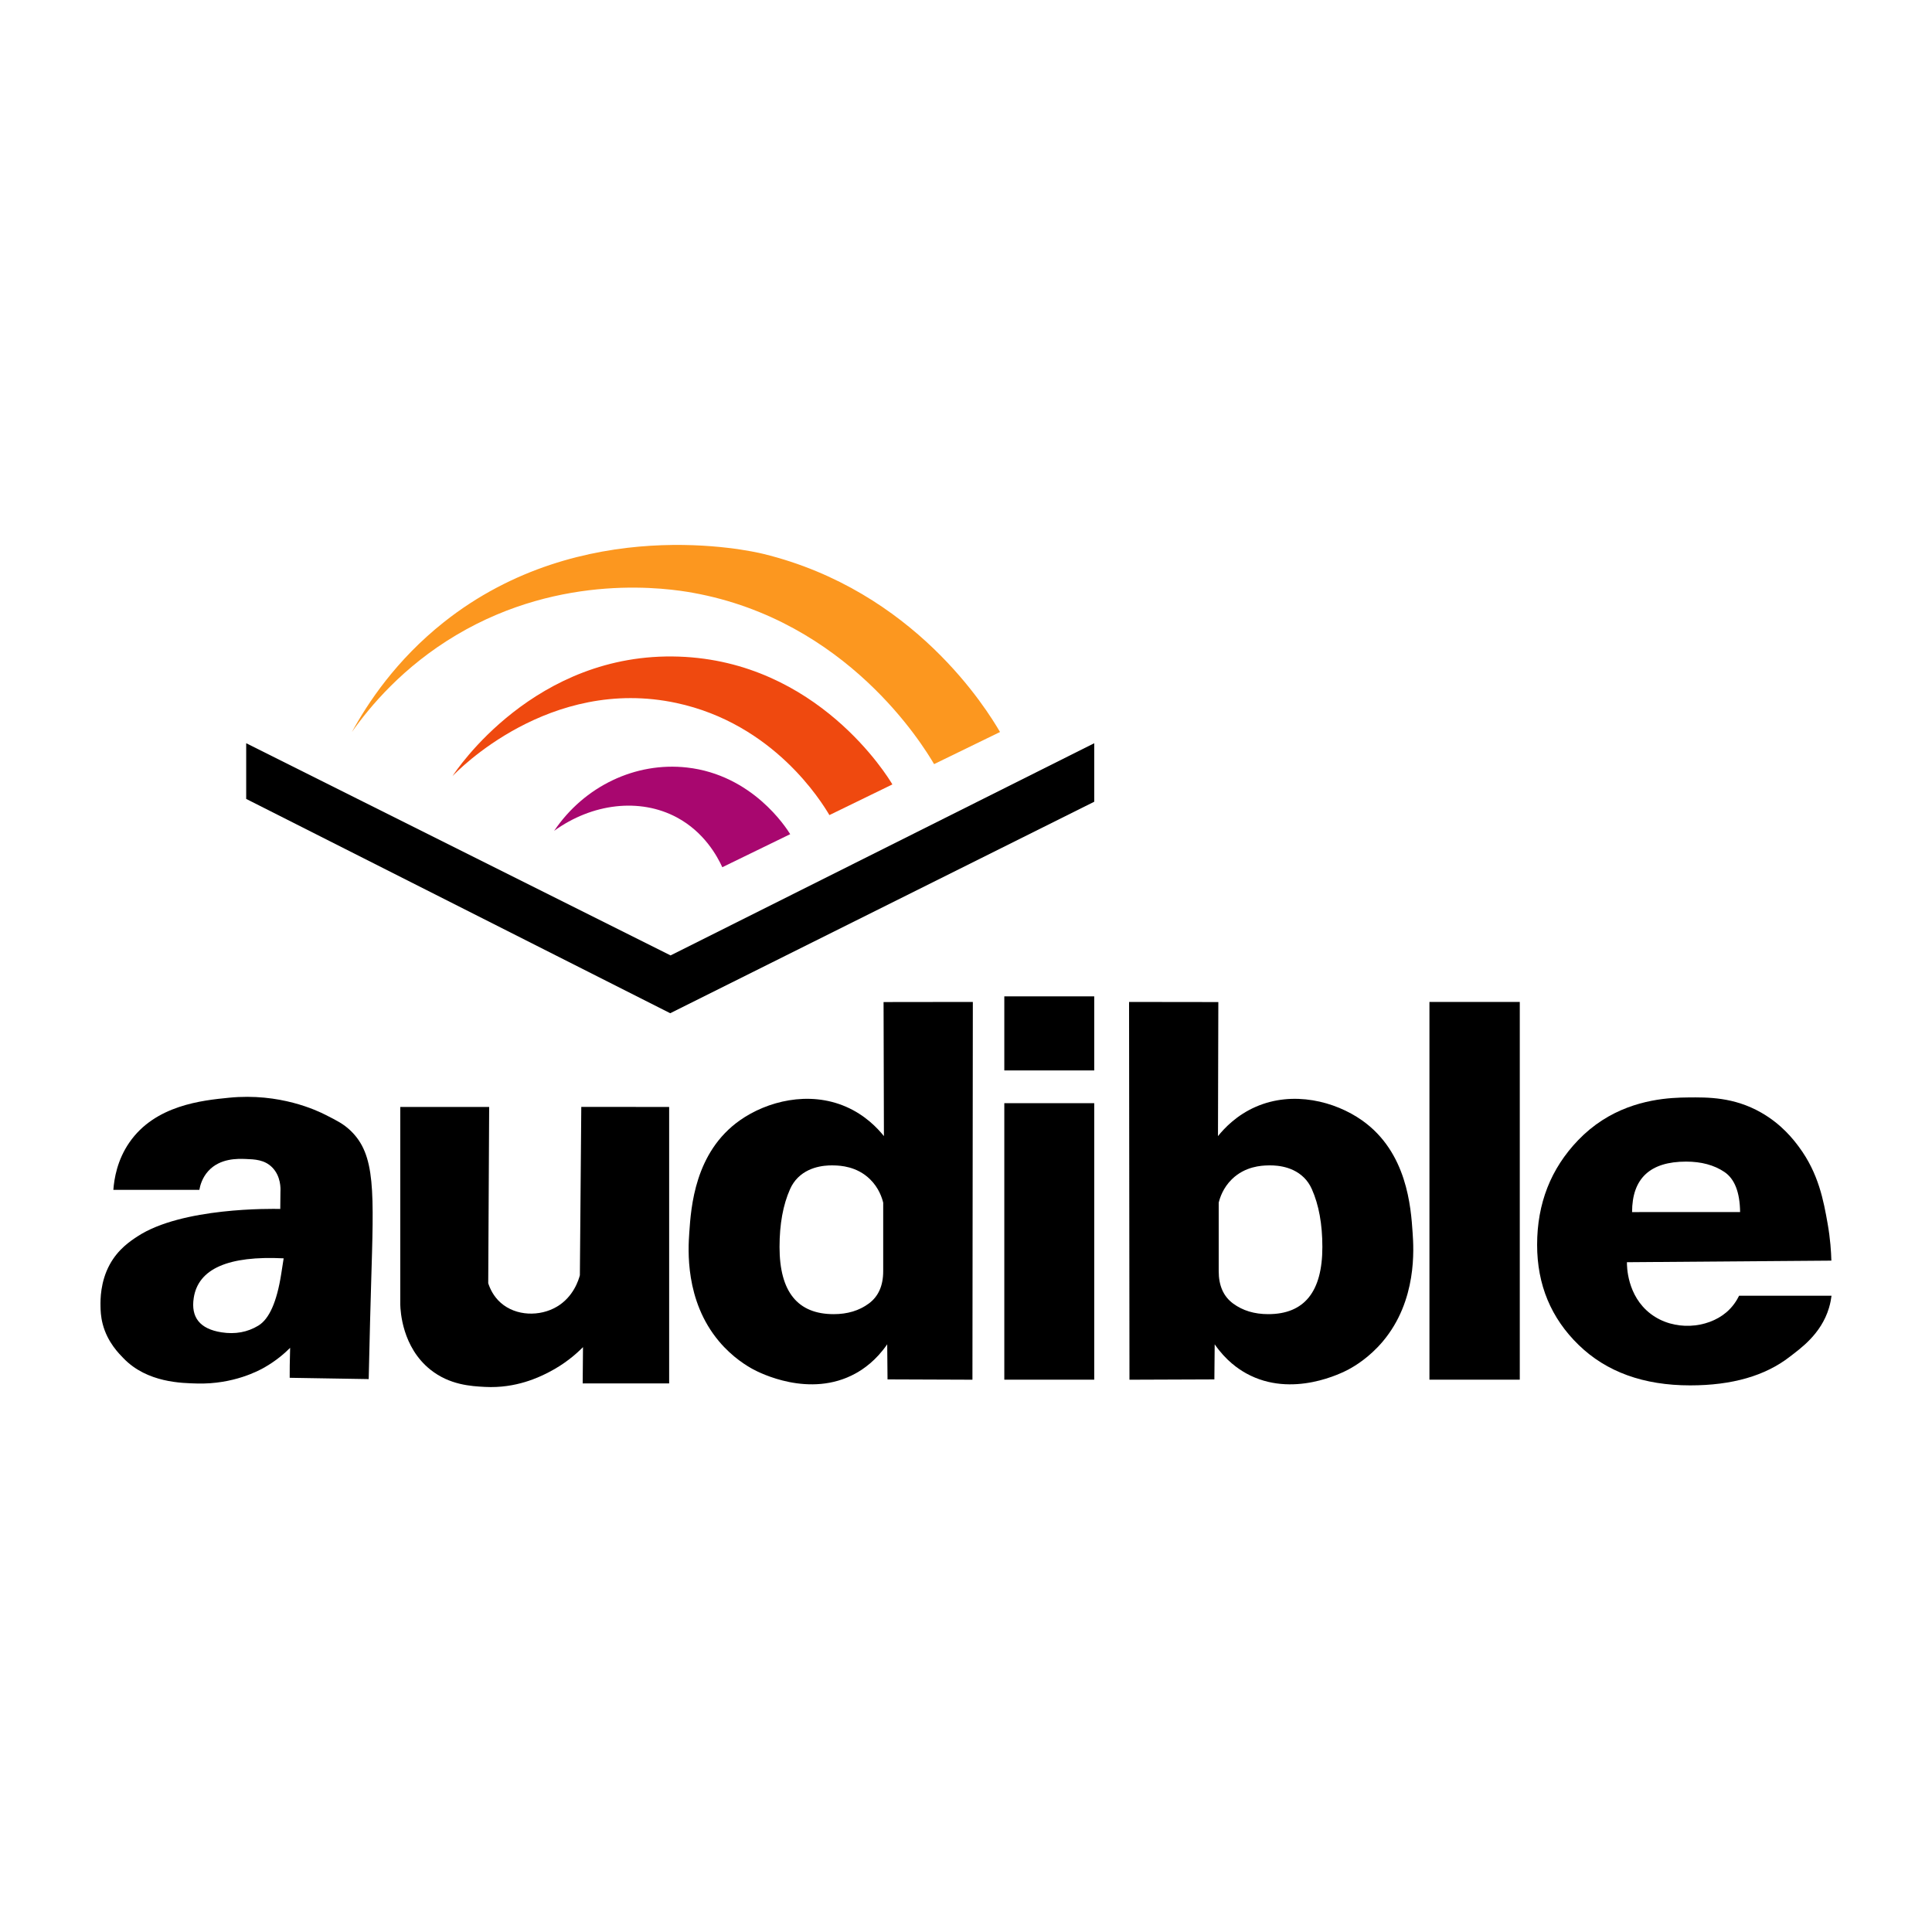
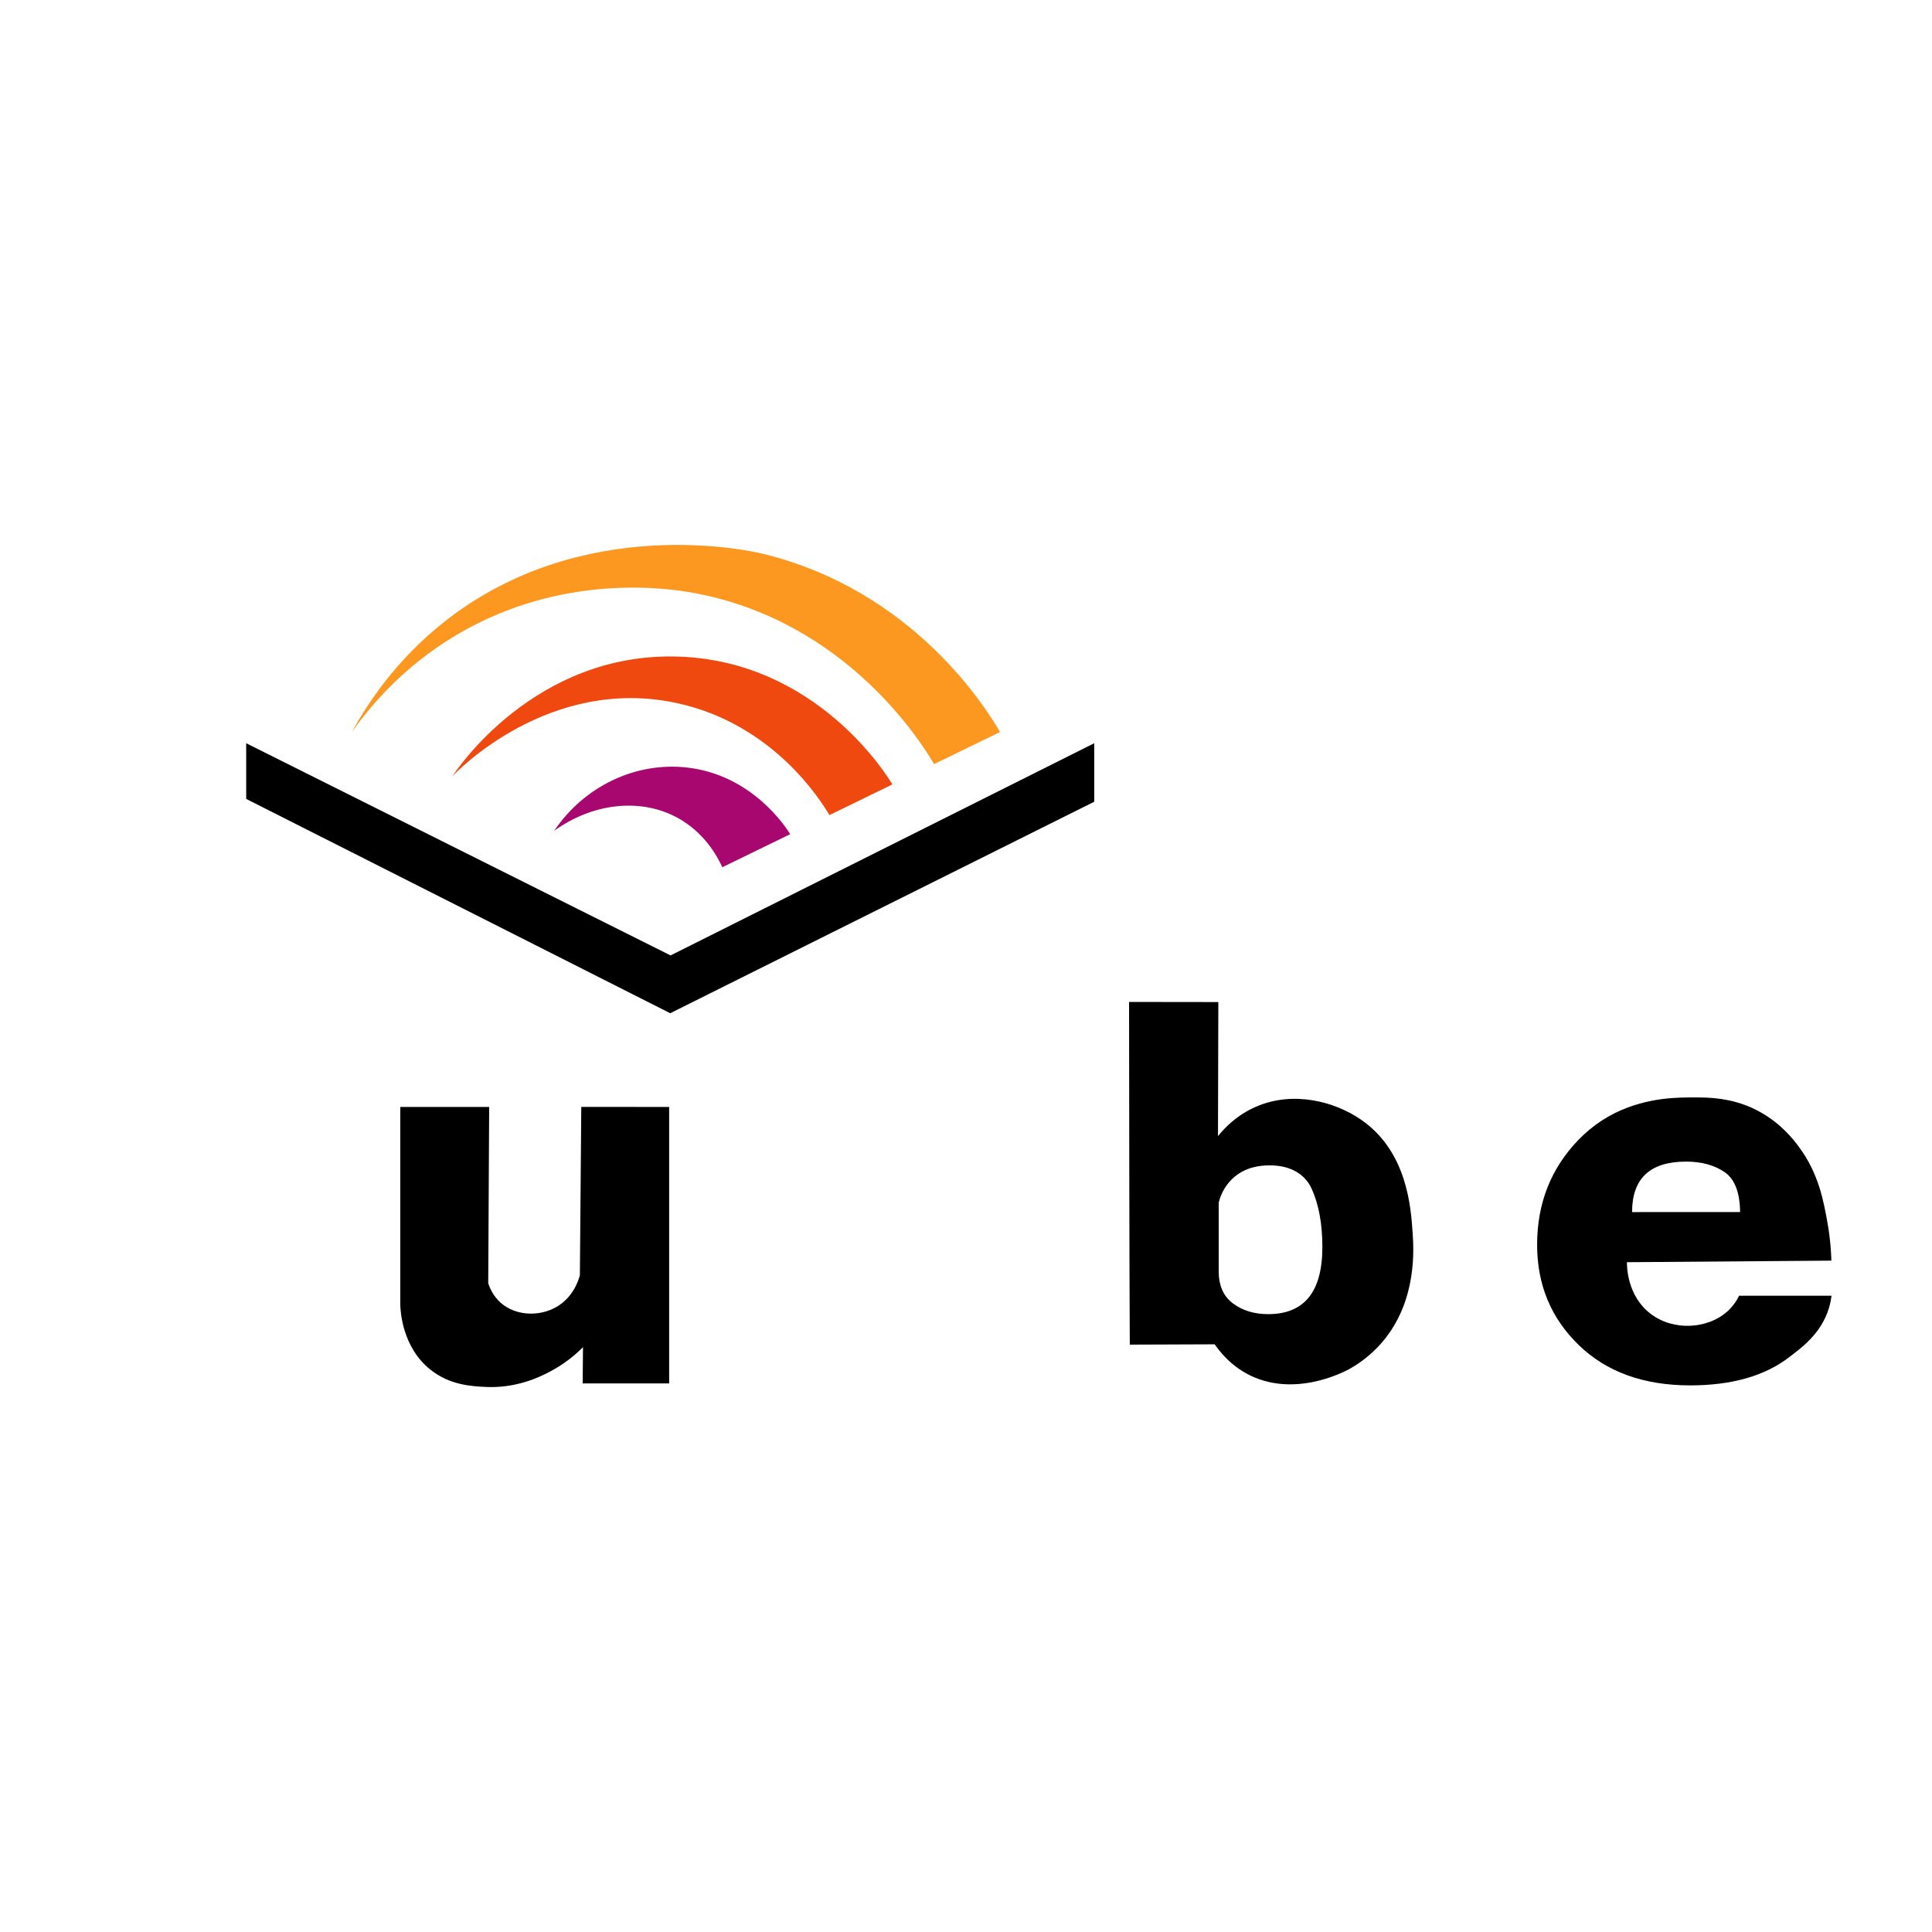
<svg xmlns="http://www.w3.org/2000/svg" version="1.1" id="Layer_1" x="0px" y="0px" viewBox="0 0 2500 2500" style="enable-background:new 0 0 2500 2500;" xml:space="preserve">
  <style type="text/css">
	.st0{fill:#FC971F;}
	.st1{fill:#EF490F;}
	.st2{fill:#A8076F;}
</style>
  <g>
    <path d="M318.57,961.74c183.05,91.52,366.09,183.05,549.14,274.57c182.74-91.52,365.48-183.05,548.22-274.57   c0,25.24,0,50.47,0,75.71l-548.68,273.66L318.57,1033.8V961.74z" />
    <path class="st0" d="M1208.71,988.76c-14.56-24.78-112.76-185.74-312.13-221.69c-30.89-5.57-168.61-26.96-305.98,54.6   c-68.97,40.95-111.84,92.41-135.21,125.48c20.38-37.26,57.02-92.98,118.99-142.1c178.86-141.78,396.74-92.38,413.12-88.38   c195.74,47.78,289.67,201.74,306.53,230.55L1208.71,988.76z" />
    <path class="st1" d="M585.54,1004.31c6.37-6.8,125.52-129.8,289.67-94.66c125.98,26.96,187.72,127.63,198.03,145.07l81.5-39.68   c-5.75-9.82-96.83-159.17-276.29-165.39C692.22,843.18,590.16,997.07,585.54,1004.31z" />
    <path class="st2" d="M1022.52,1079.41l-87.86,42.78c-6.47-14.12-23.39-45.54-59.04-64.56c-47.63-25.41-109.18-18.28-158.52,17.43   c38.85-57.64,105.24-89.42,171.9-81.89C973.44,1002.69,1017.1,1070.65,1022.52,1079.41z" />
-     <path d="M477.09,1784.53c-34.08-0.56-68.15-1.11-102.23-1.67c-0.02-5.19,0-10.45,0.06-15.76c0.09-7.8,0.26-15.47,0.51-23.01   c-7.29,7.27-18.3,16.87-33.35,25.44c-6.53,3.72-39.79,22.03-87.19,20.72c-19.34-0.53-64.2-0.89-94.81-32.37   c-5.92-6.09-21.05-20.86-27.22-44.68c-2.53-9.78-2.72-17.72-2.81-23.23c-0.14-8.1-0.28-31.17,11.86-53.52   c10.91-20.09,26.82-30.54,35.88-36.49c57.49-37.76,173.32-35.85,184.87-35.58c0.08-7.51,0.16-15.01,0.24-22.52   c0.21-3.76,0.7-19.8-10.73-31.31c-9.89-9.96-22.62-10.41-34.41-10.84c-10.09-0.36-33.01-1.18-48.24,15.61   c-7.96,8.77-10.57,18.77-11.55,24.33c-37.1,0-74.19,0-111.29,0c1.08-14.51,4.98-38.44,20.68-61.22   c33.38-48.45,94.53-54.55,128.92-57.97c65.94-6.57,114.09,16.62,125.27,22.3c14.99,7.61,22.81,11.59,31.5,19.76   c33.45,31.48,30.7,78.73,27.15,199.97C479.53,1685.13,478.32,1728.1,477.09,1784.53z M367.05,1628.28   c-71.67-3.58-110.44,13.44-116.33,51.03c-3.98,25.44,7.98,40.34,35.91,44.71c17.69,2.77,33.58-0.12,47.67-8.68   c14.09-8.55,23.94-30.8,29.57-66.74L367.05,1628.28z" />
    <path d="M865.88,1432.37v357.79c-37.3,0-74.59,0-111.89,0c0.14-15.66,0.27-31.32,0.41-46.98c-9.18,9.26-23.73,21.91-44.19,32.43   c-11.97,6.16-42.14,21.21-82.7,19.05c-17.76-0.94-45.63-2.43-70.54-22.3c-36.55-29.16-38.76-75.6-39.02-84.23v-255.76   c38.34,0,76.69,0,115.03,0c-0.41,76.03-0.81,152.07-1.22,228.1c2.03,6.31,6.49,16.88,16.42,25.54   c19.54,17.04,50.27,17.9,72.37,4.86c21.73-12.82,28.3-35.07,29.8-40.74c0.61-72.59,1.22-145.18,1.82-217.77   C790.07,1432.37,827.97,1432.37,865.88,1432.37z" />
-     <path d="M1258.33,1785.34c-36.62-0.14-73.25-0.27-109.87-0.41c-0.14-15.14-0.27-30.27-0.41-45.41   c-14.51,21.06-30.74,32.08-40.95,37.7c-59.47,32.77-125.04-1.29-132.47-5.3c-7.52-4.06-26.48-15.13-44.19-36.19   c-44.49-52.89-39.94-119.76-38.52-140.55c2.26-33.18,7.1-104.38,65.58-145.54c34.75-24.46,88.9-38.64,137.44-17.43   c24.44,10.68,40.22,27.18,48.85,37.91c-0.15-57.82-0.3-115.65-0.46-173.47c38.51-0.05,77.01-0.1,115.52-0.15   C1258.68,1459.46,1258.5,1622.4,1258.33,1785.34z M1142.86,1556.27c-1.5-6.16-5.58-19.14-17.1-30.39   c-17.26-16.84-38.71-17.57-45.79-17.81c-6.51-0.22-30.66-0.92-47.52,15.8c-4.16,4.13-7.53,9.07-10.09,14.81   c-9.1,20.4-13.64,45.38-13.64,74.93c0,57.93,23.38,86.9,70.13,86.9c17.81,0,32.93-4.57,45.36-13.72   c12.43-9.15,18.65-23.1,18.65-41.86V1556.27z" />
-     <path d="M1415.93,1289.29v95.85h-116.36v-95.85H1415.93z M1415.93,1427.51v357.79h-116.36v-357.79H1415.93z" />
-     <path d="M1966.59,1296.51v488.78h-116.9v-488.78H1966.59z" />
    <path d="M2250.38,1676.69c39.87,0,79.73,0,119.6,0c-0.47,3.82-1.38,9.32-3.29,15.7c-10.22,34.23-37.49,52.91-50.66,63.17   c-31.78,24.75-74.76,37.11-128.94,37.11c-60.28,0-108.36-17.41-144.24-52.24c-35.88-34.83-53.83-78.04-53.83-129.64   c0-53.47,17.71-98.62,53.12-135.45c9.54-9.92,19.95-18.51,31.21-25.76c43.43-27.95,89.31-29.25,110.57-29.48   c25.95-0.28,59.55-0.63,94.99,19.57c26.96,15.37,42.12,35.32,48.9,44.43c25.62,34.42,31.97,70.23,37.1,99.12   c3.55,20.02,4.57,36.79,4.87,48.04c-88.18,0.68-176.36,1.35-264.53,2.03c-0.08,4.51-0.14,43.45,30.81,66.89   c29.89,22.65,73.1,19.01,97.81-2.03C2242.21,1691.07,2247.29,1682.96,2250.38,1676.69z M2251.69,1568.43   c-0.33-25.77-7.14-43.11-20.43-51.99c-13.29-8.88-29.78-13.33-49.47-13.33c-46.6,0-69.89,21.77-69.89,65.32H2251.69z" />
-     <path d="M1461,1296.51c38.51,0.05,77.01,0.1,115.52,0.15c-0.15,57.82-0.3,115.65-0.46,173.47c8.64-10.73,24.42-27.23,48.85-37.91   c48.53-21.21,102.69-7.02,137.44,17.43c58.48,41.16,63.33,112.36,65.58,145.54c1.42,20.79,5.97,87.66-38.52,140.55   c-17.72,21.06-36.68,32.14-44.19,36.19c-7.43,4.01-72.99,38.07-132.47,5.3c-10.21-5.63-26.44-16.64-40.95-37.7   c-0.14,15.14-0.27,30.27-0.41,45.41c-36.62,0.14-73.25,0.27-109.87,0.41C1461.35,1622.4,1461.18,1459.46,1461,1296.51z    M1577,1644.92c0,18.77,6.22,32.72,18.65,41.86c12.44,9.15,27.55,13.72,45.36,13.72c46.75,0,70.13-28.96,70.13-86.9   c0-29.55-4.54-54.53-13.64-74.93c-2.56-5.75-5.92-10.68-10.09-14.81c-16.86-16.72-41.01-16.02-47.52-15.8   c-7.08,0.24-28.53,0.96-45.79,17.81c-11.53,11.25-15.6,24.23-17.1,30.39V1644.92z" />
+     <path d="M1461,1296.51c38.51,0.05,77.01,0.1,115.52,0.15c-0.15,57.82-0.3,115.65-0.46,173.47c8.64-10.73,24.42-27.23,48.85-37.91   c48.53-21.21,102.69-7.02,137.44,17.43c58.48,41.16,63.33,112.36,65.58,145.54c1.42,20.79,5.97,87.66-38.52,140.55   c-17.72,21.06-36.68,32.14-44.19,36.19c-7.43,4.01-72.99,38.07-132.47,5.3c-10.21-5.63-26.44-16.64-40.95-37.7   c-36.62,0.14-73.25,0.27-109.87,0.41C1461.35,1622.4,1461.18,1459.46,1461,1296.51z    M1577,1644.92c0,18.77,6.22,32.72,18.65,41.86c12.44,9.15,27.55,13.72,45.36,13.72c46.75,0,70.13-28.96,70.13-86.9   c0-29.55-4.54-54.53-13.64-74.93c-2.56-5.75-5.92-10.68-10.09-14.81c-16.86-16.72-41.01-16.02-47.52-15.8   c-7.08,0.24-28.53,0.96-45.79,17.81c-11.53,11.25-15.6,24.23-17.1,30.39V1644.92z" />
  </g>
</svg>